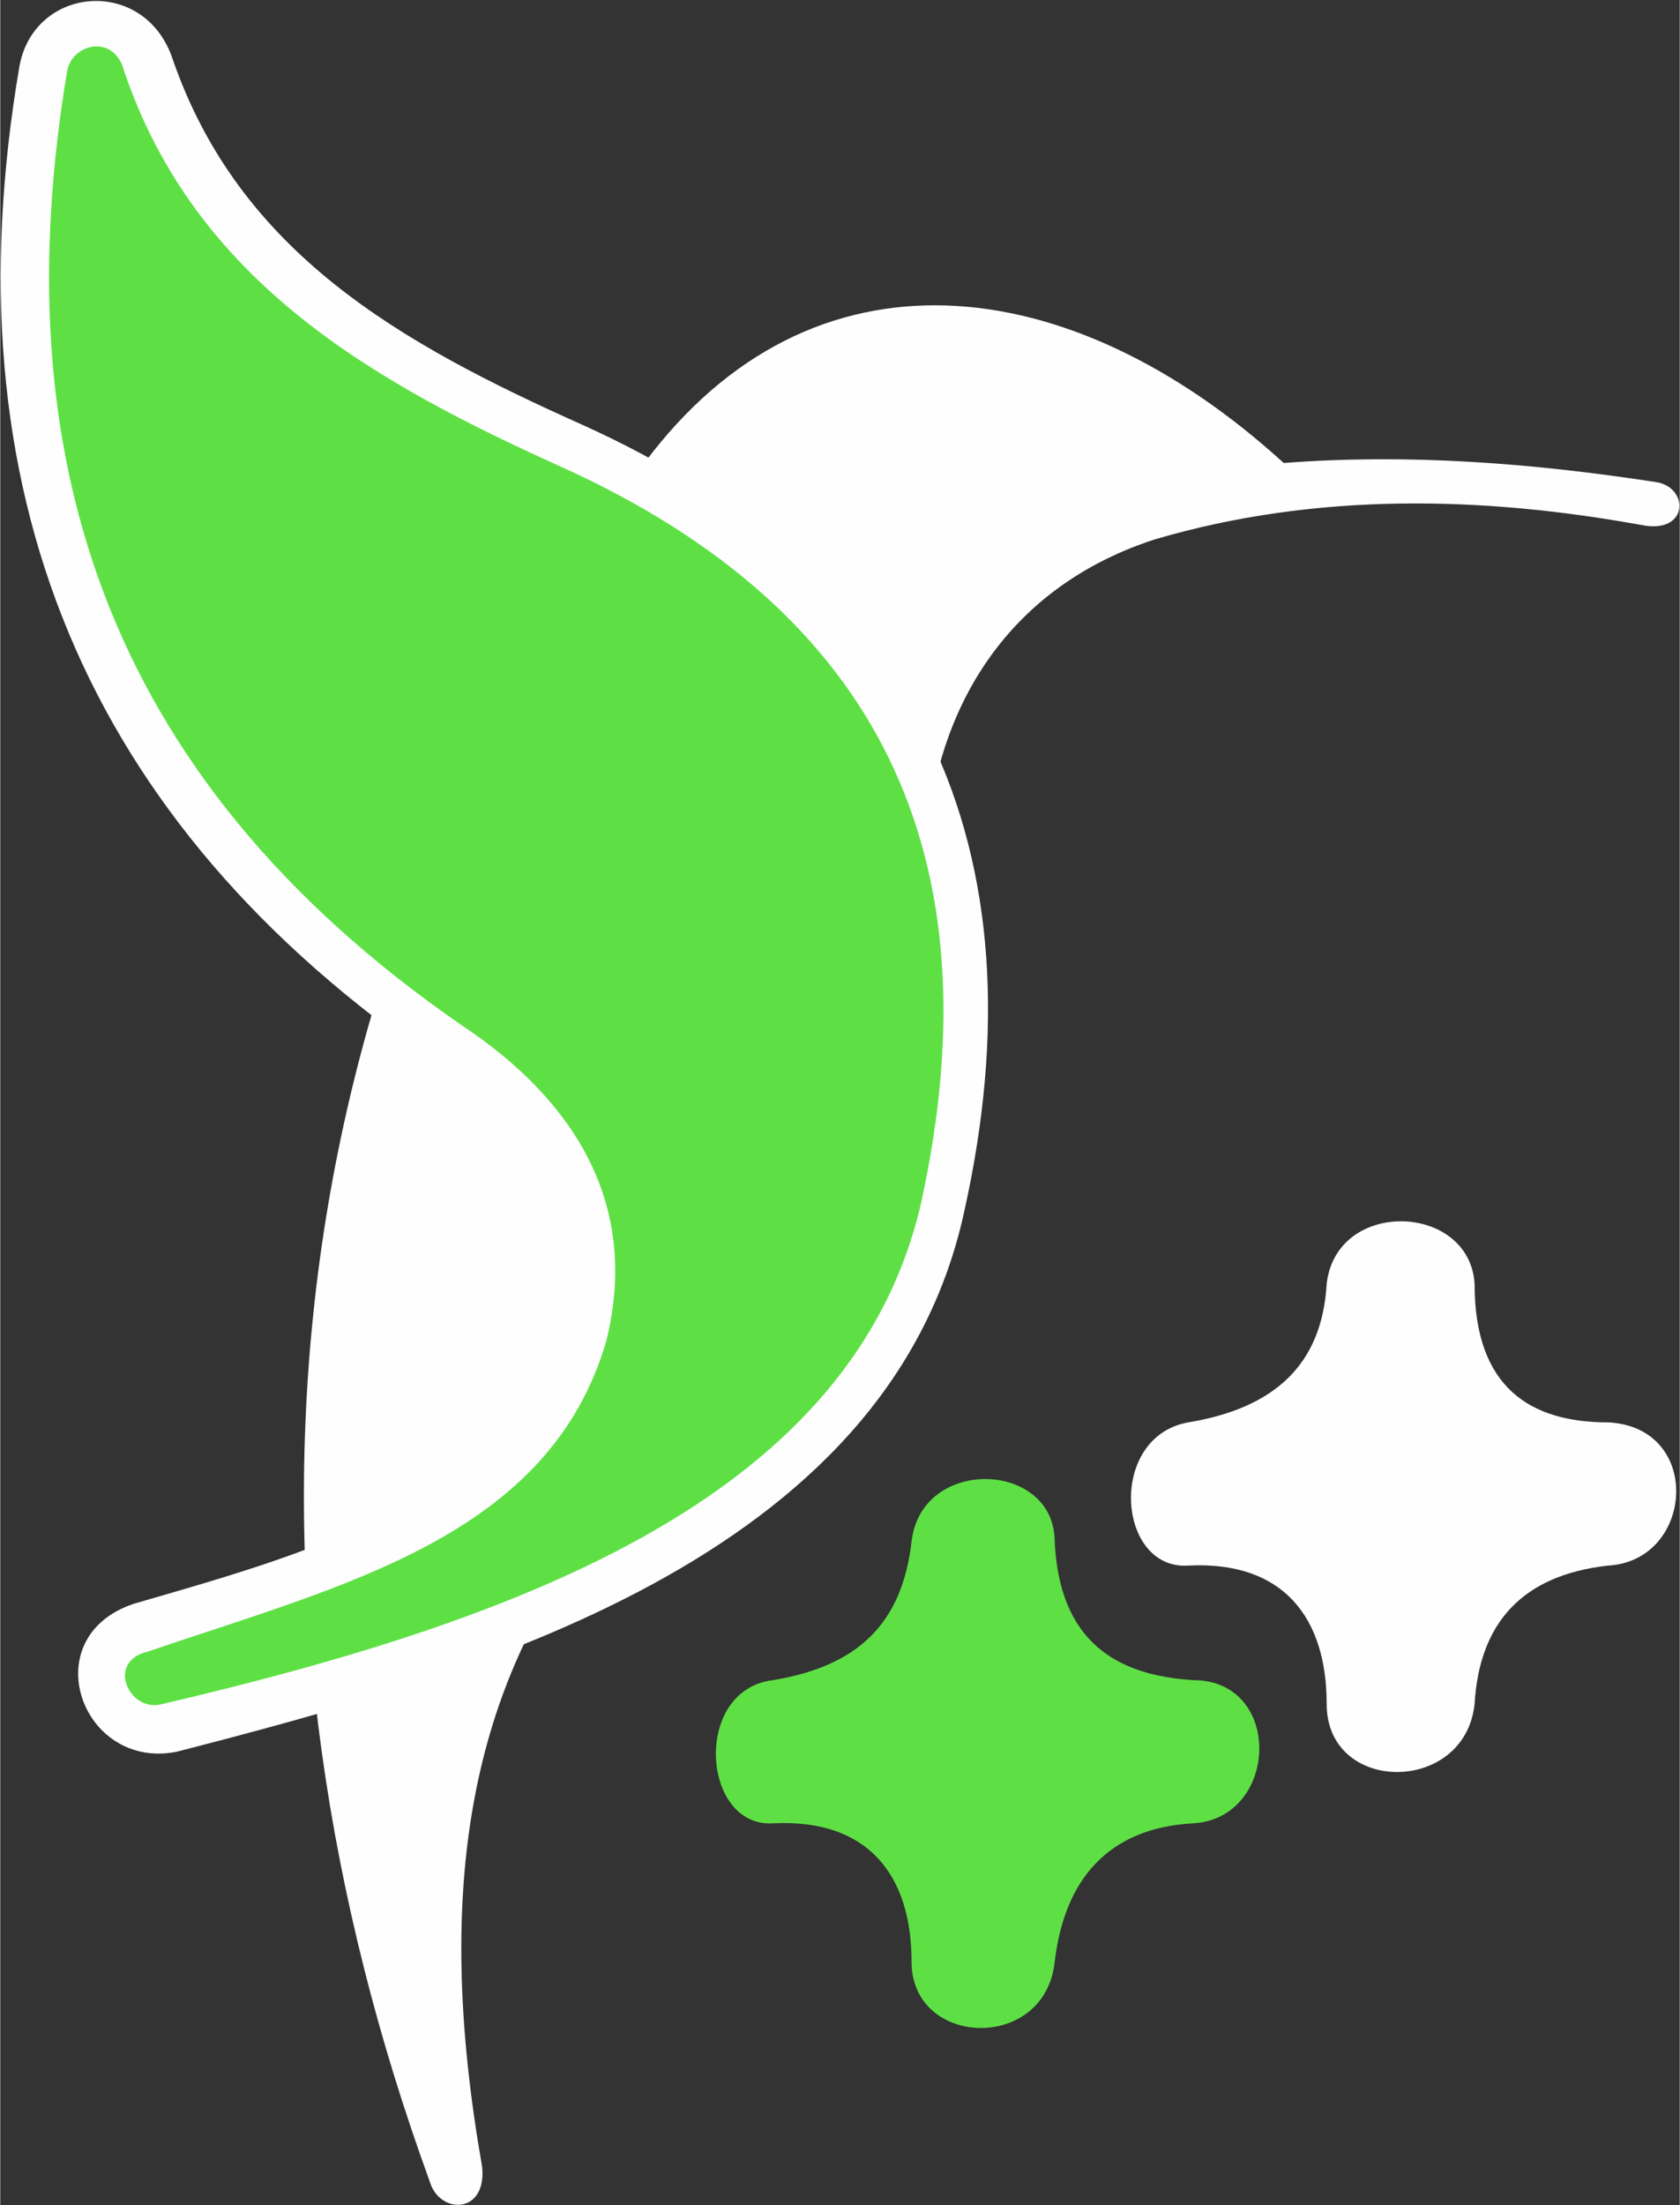
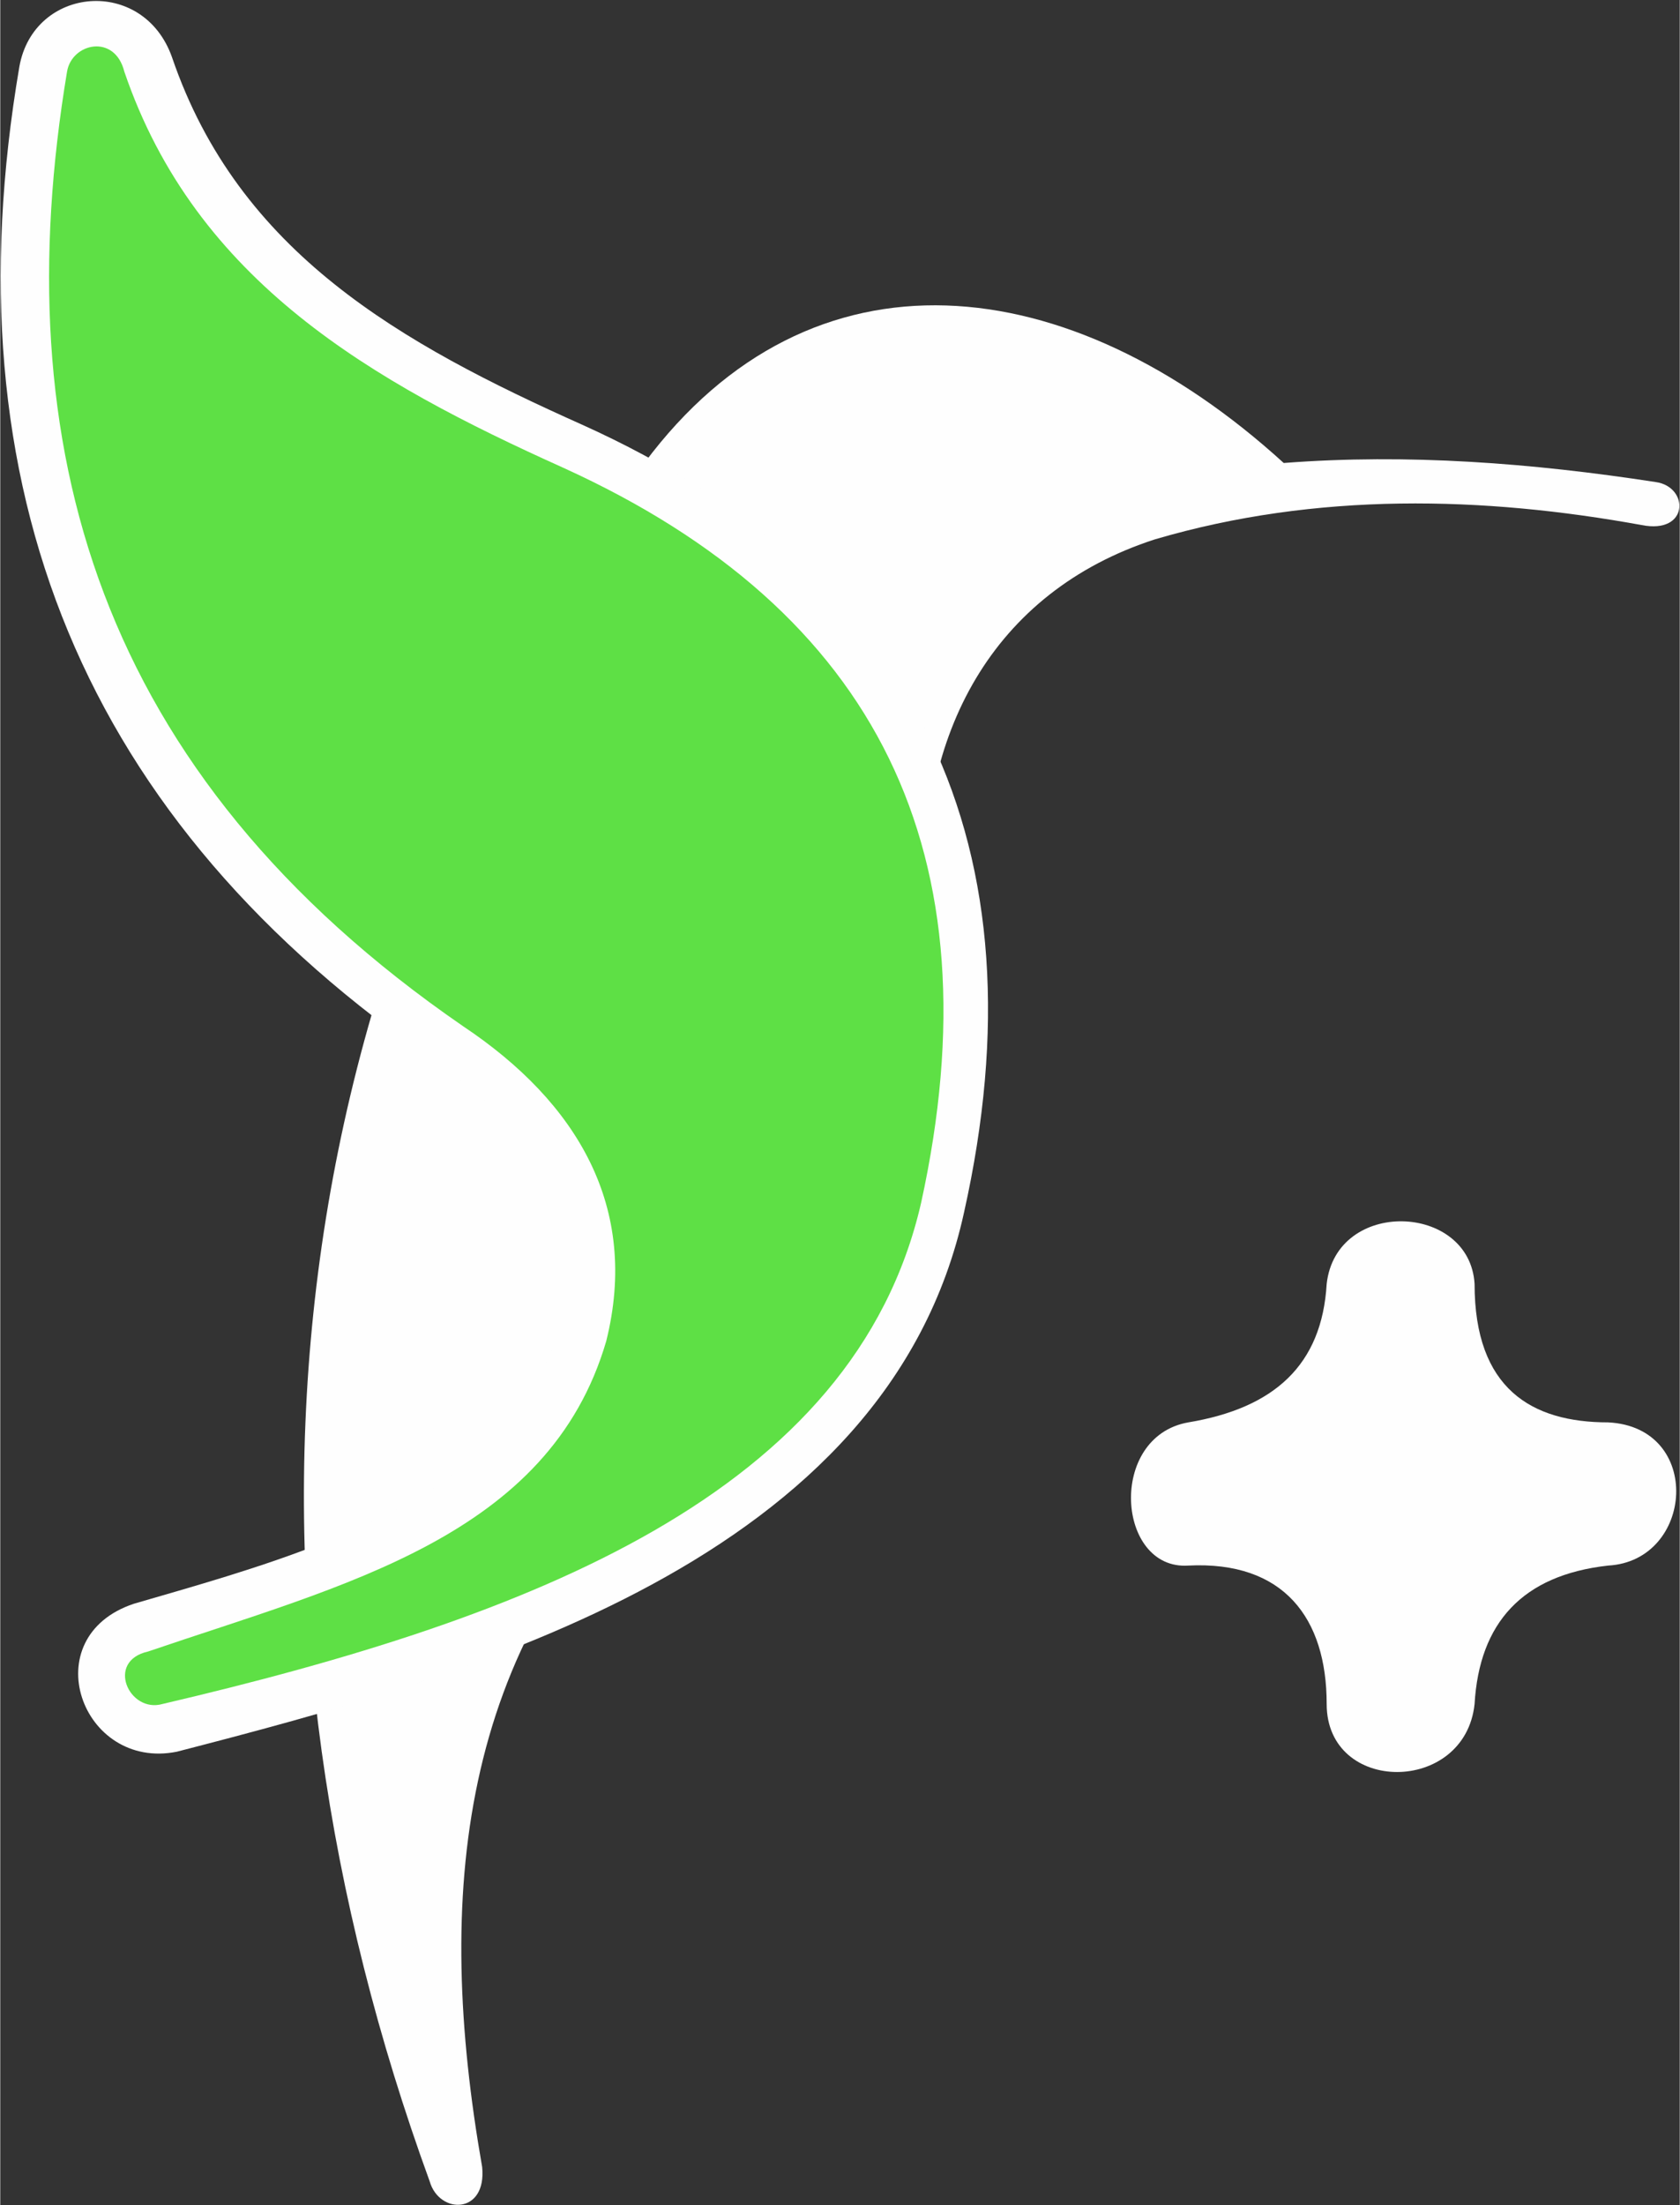
<svg xmlns="http://www.w3.org/2000/svg" xml:space="preserve" width="19.686mm" height="25.83mm" version="1.1" style="shape-rendering:geometricPrecision; text-rendering:geometricPrecision; image-rendering:optimizeQuality; fill-rule:evenodd; clip-rule:evenodd" viewBox="0 0 352 462">
  <rect x="0" y="0" width="352" height="462" fill="#333333" stroke="none" />
  <defs>
    <style type="text/css">
   
    .fil1 {fill:#FEFEFE}
    .fil0 {fill:#FEFEFE}
    .fil3 {fill:#5EE045}
    .fil2 {fill:#5EE045}
   
  </style>
  </defs>
  <g id="Capa_x0020_1">
    <path class="fil0" d="M269 97c26,-2 52,0 78,4 7,1 7,11 -3,9 -33,-6 -68,-7 -102,3 -34,11 -50,41 -48,77 3,51 -22,85 -55,115 -43,40 -48,92 -38,149 1,10 -9,10 -11,3 -43,-118 -37,-247 45,-360 35,-47 89,-41 134,0z" />
    <path class="fil1" d="M202 254c-16,73 -103,97 -165,113 -20,4 -30,-24 -9,-31 24,-7 58,-16 76,-35 6,-7 11,-14 13,-23 7,-24 -6,-42 -25,-55 -75,-51 -103,-121 -88,-209 3,-17 26,-19 32,-2 14,41 48,60 86,77 71,32 97,89 80,165z" />
    <path class="fil2" d="M193 252c-14,61 -82,87 -159,105 -7,2 -12,-9 -3,-11 41,-14 84,-24 96,-65 7,-28 -6,-50 -30,-66 -77,-53 -96,-122 -83,-200 1,-6 10,-8 12,0 15,44 52,65 92,83 66,30 91,81 75,154z" />
-     <path class="fil3" d="M162 352c18,-3 27,-12 29,-29 2,-18 30,-17 30,0 1,21 13,28 29,29 19,0 18,29 0,30 -18,1 -27,12 -29,29 -2,19 -30,18 -30,0 0,-18 -9,-30 -29,-29 -15,1 -17,-28 0,-30z" />
    <path class="fil0" d="M249 298c18,-3 28,-12 29,-29 2,-18 30,-17 31,0 0,22 12,29 28,29 20,1 18,29 0,30 -18,2 -27,12 -28,29 -2,19 -31,19 -31,0 0,-18 -9,-30 -29,-29 -15,1 -17,-27 0,-30z" />
  </g>
</svg>